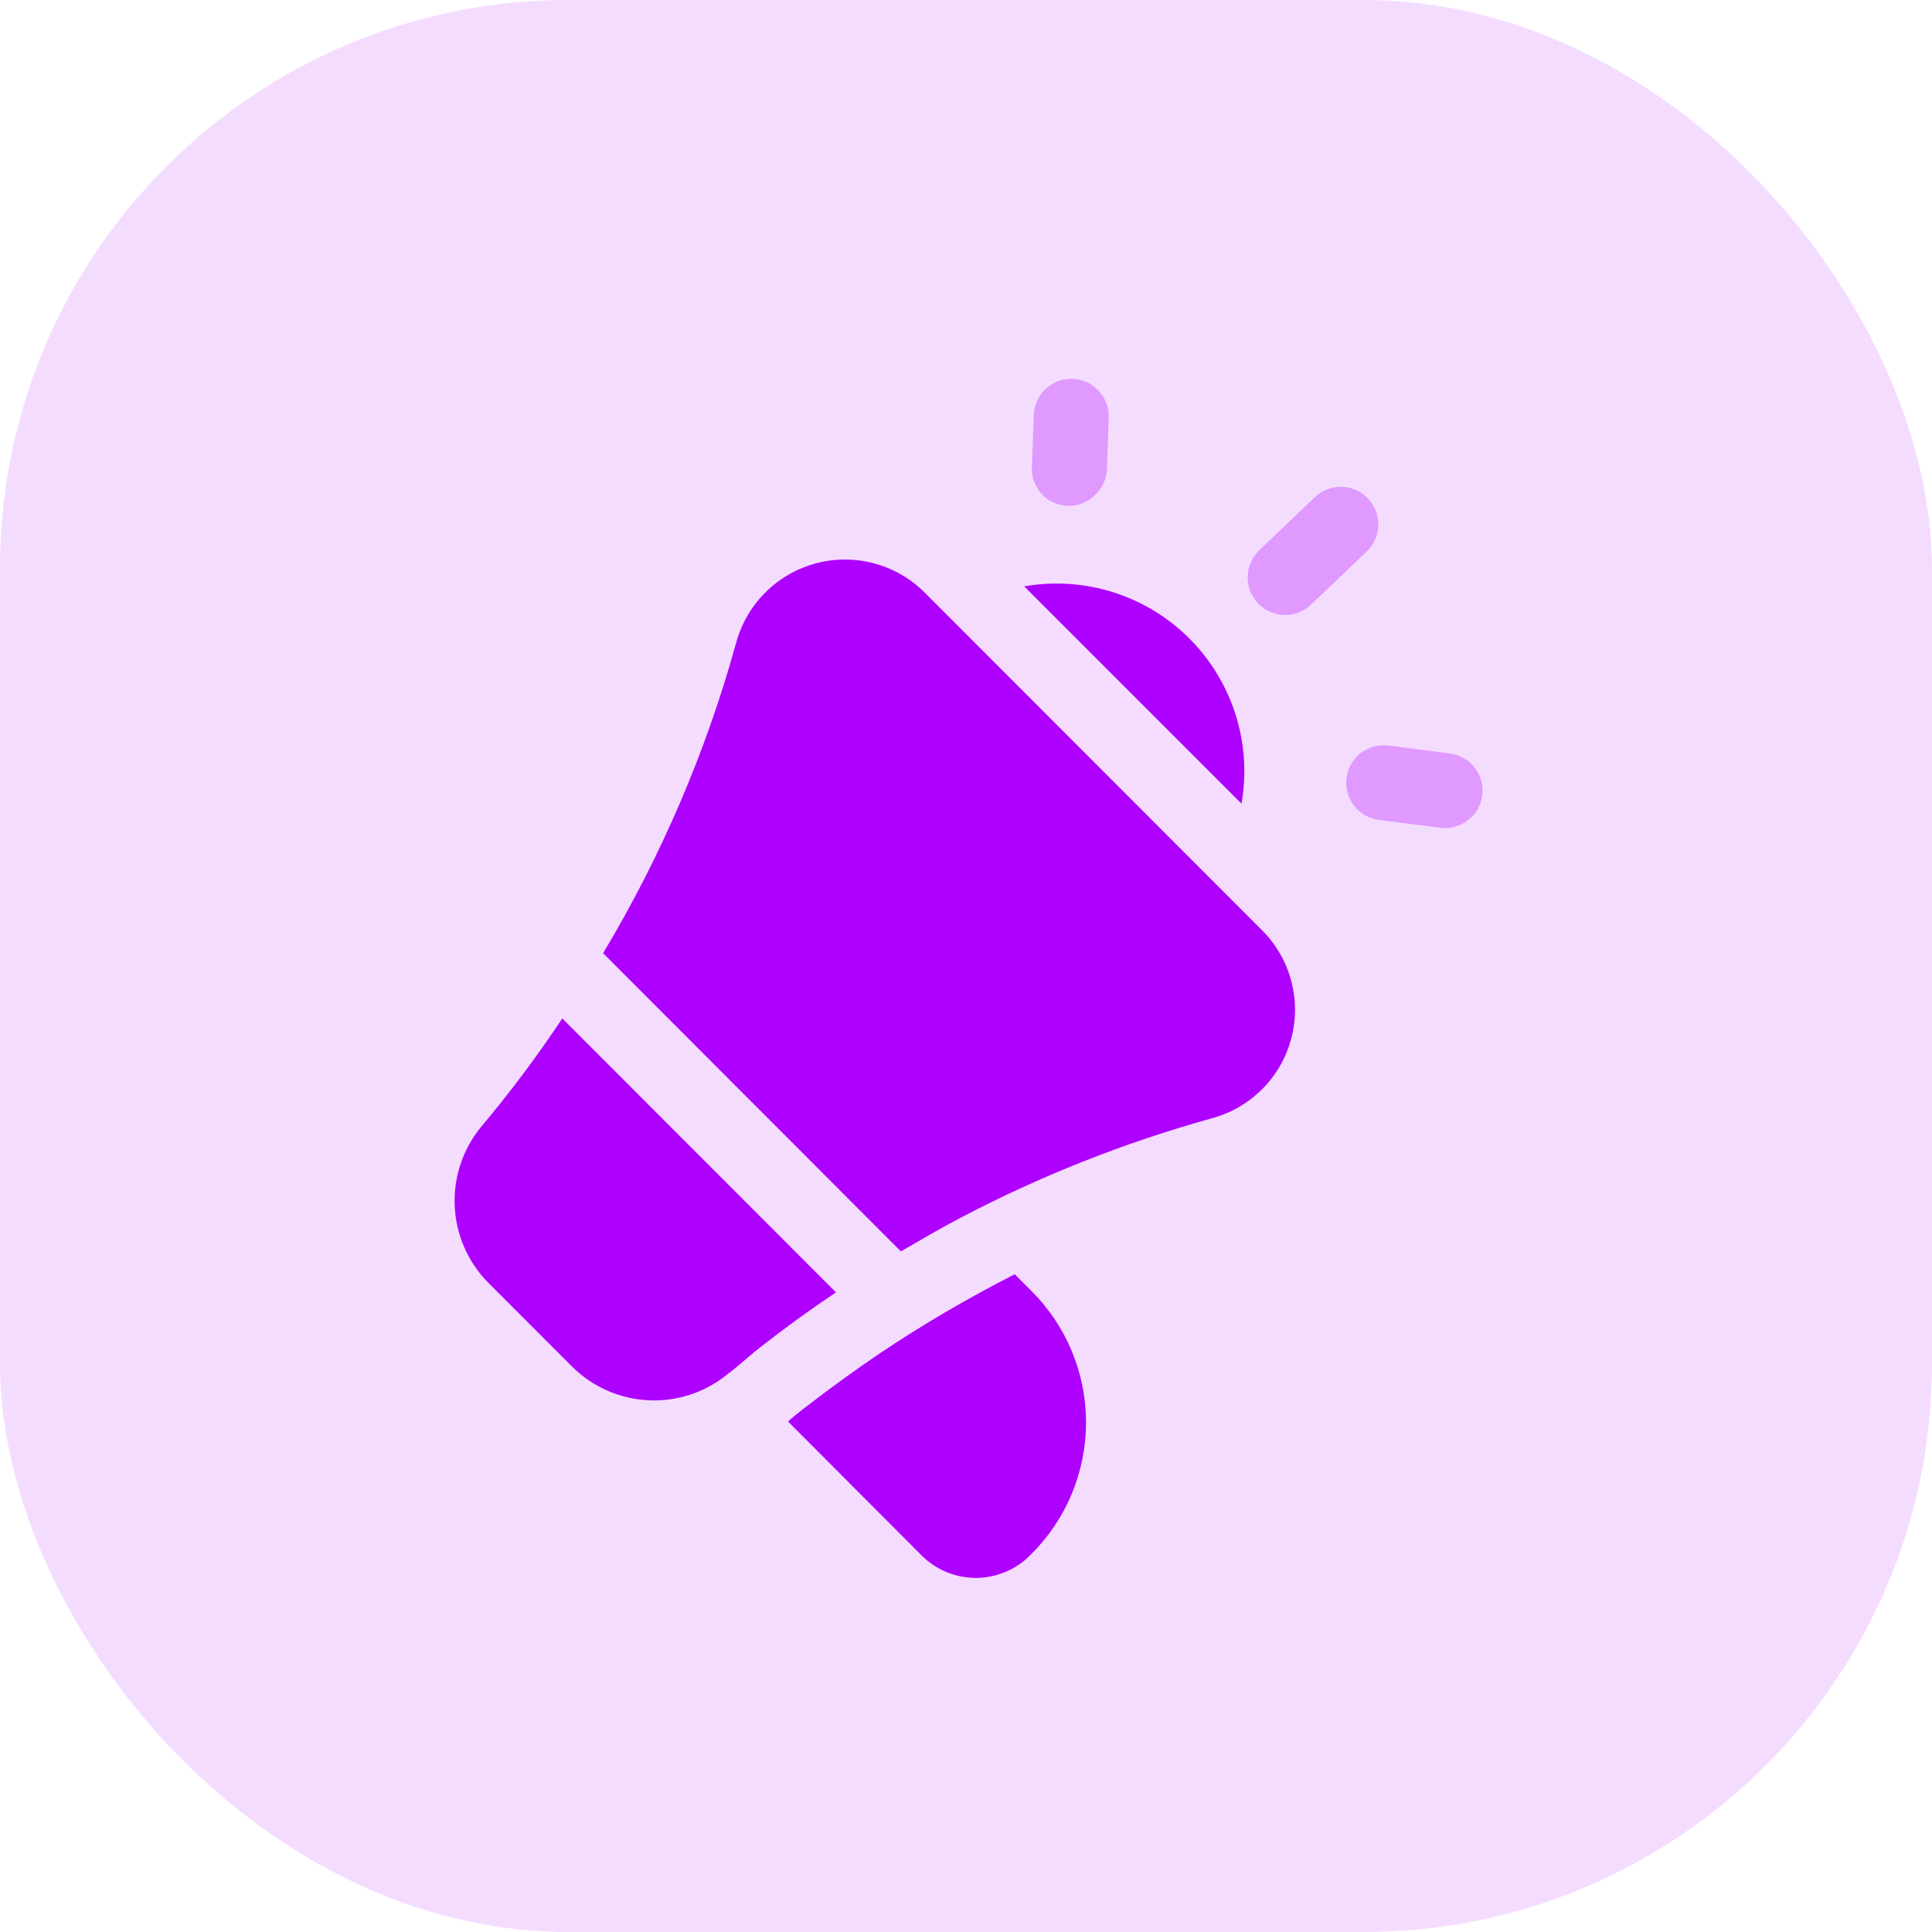
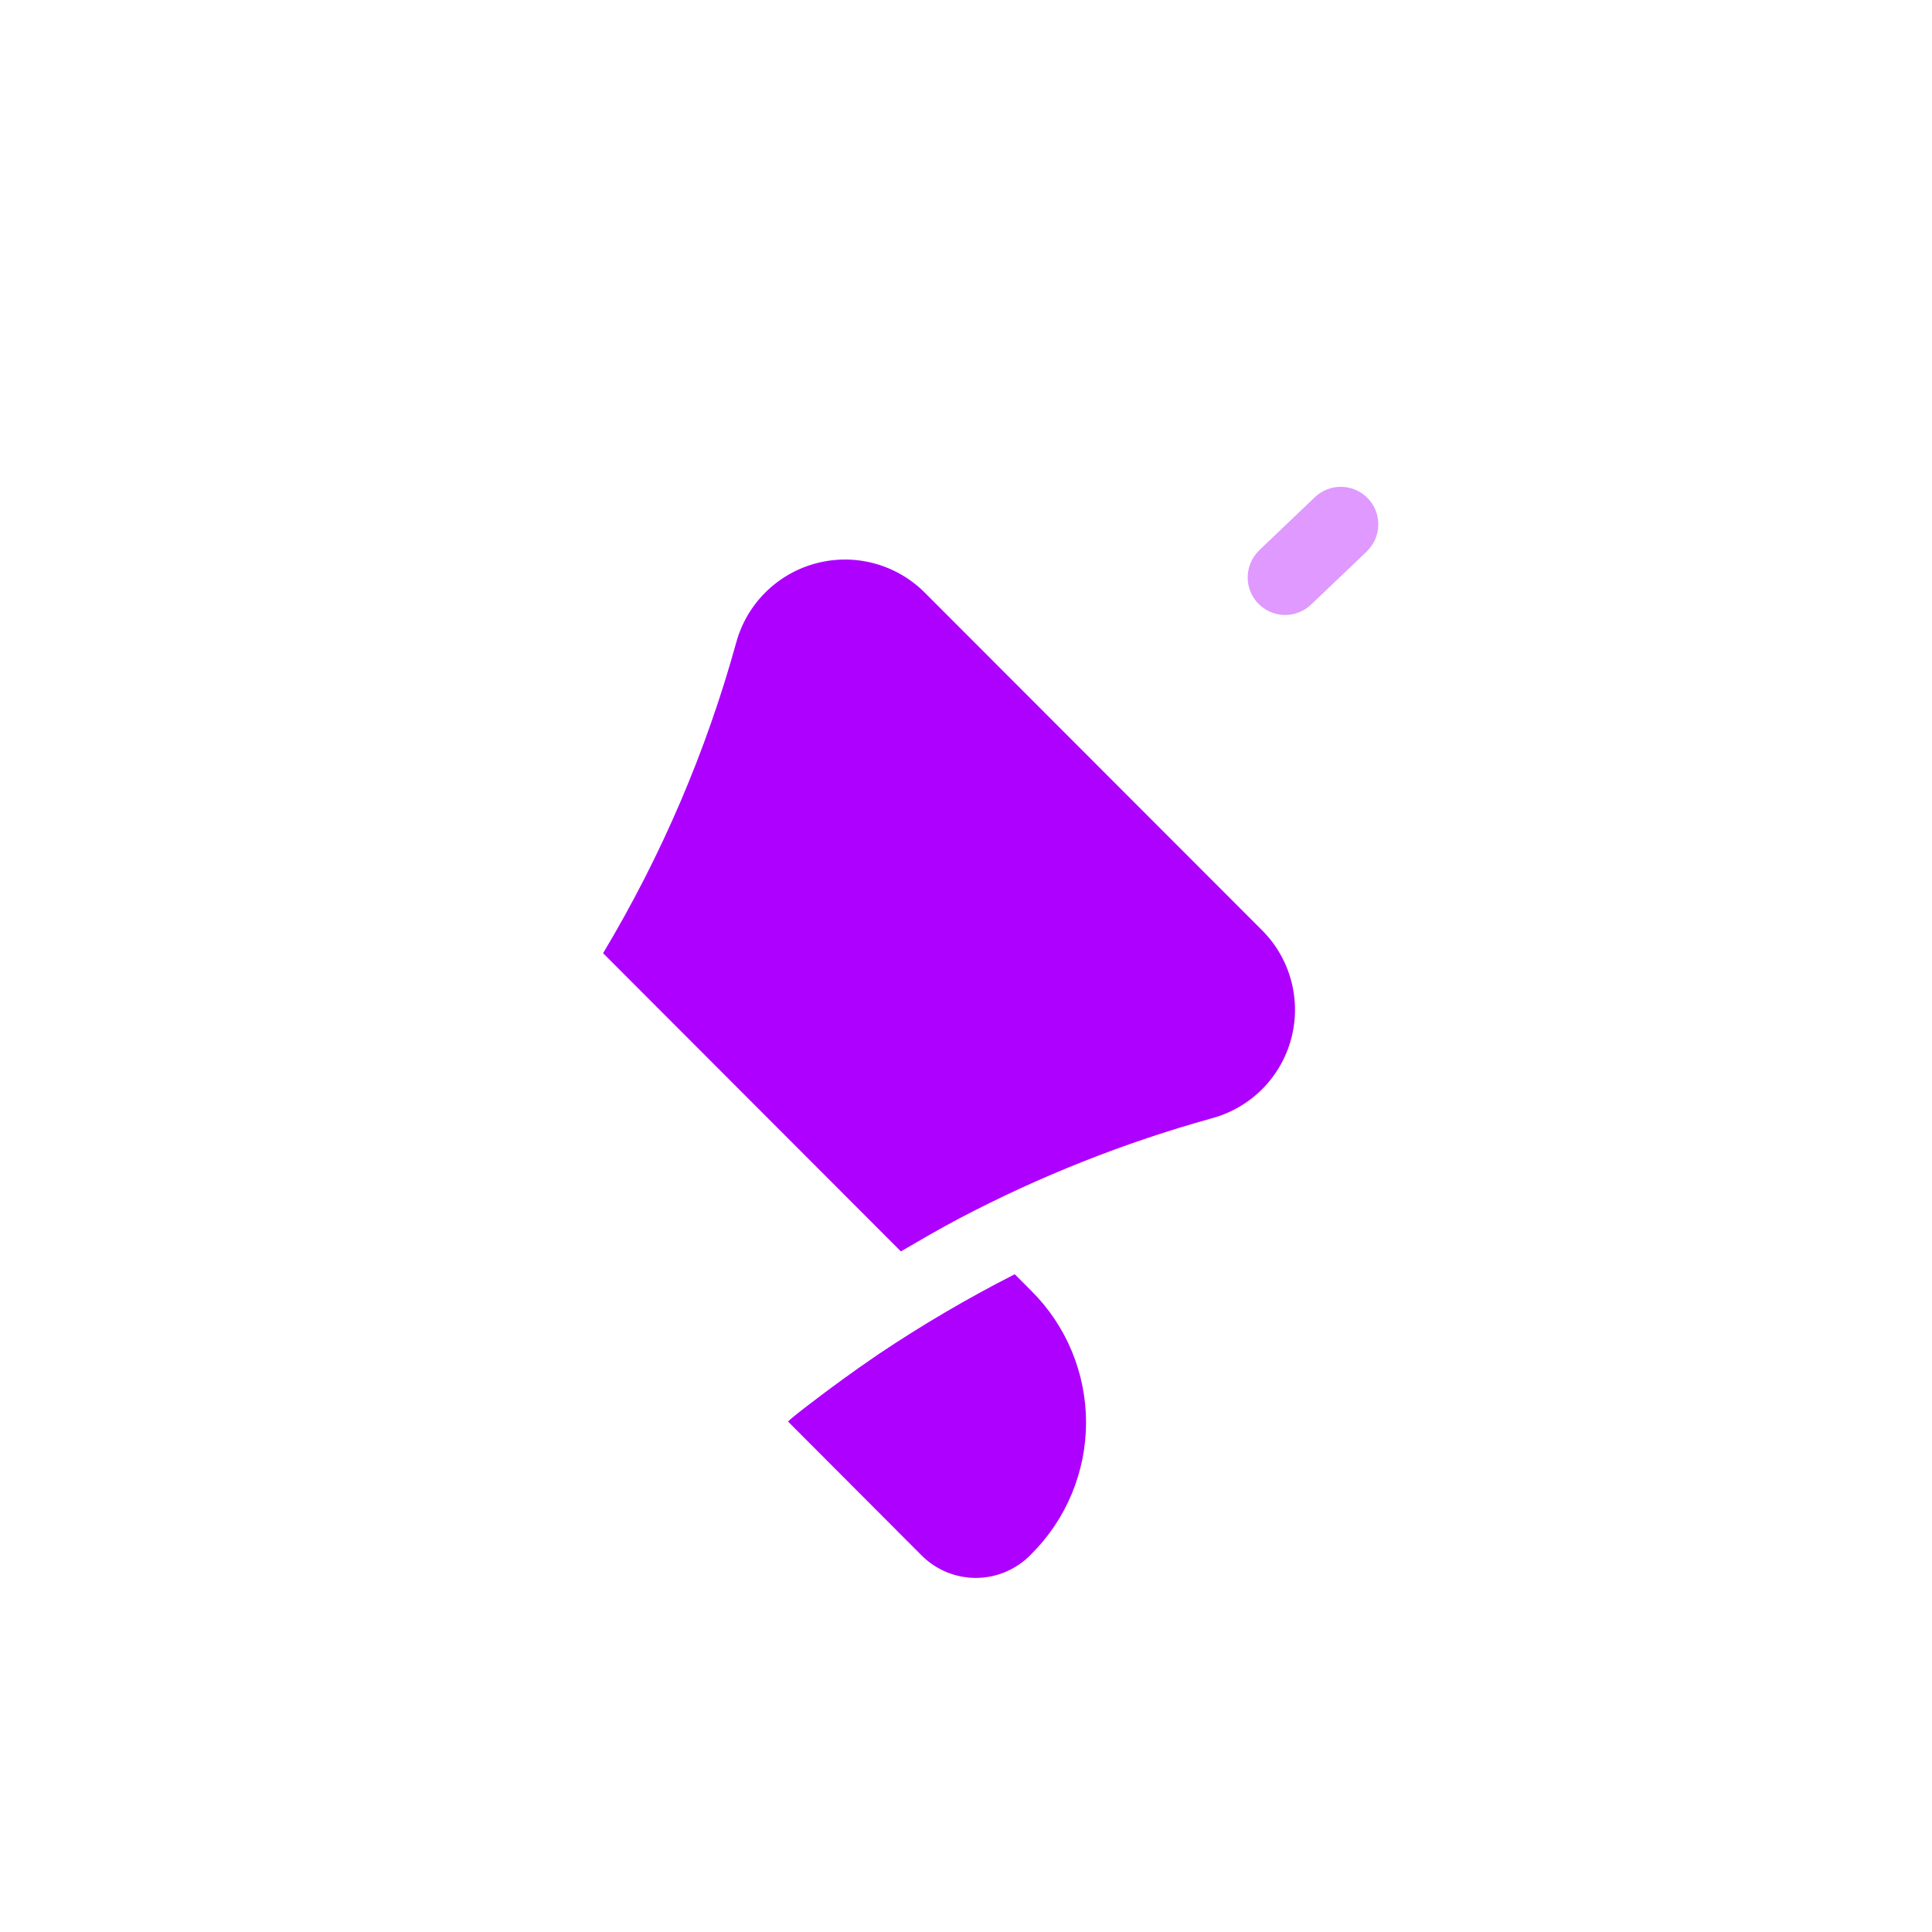
<svg xmlns="http://www.w3.org/2000/svg" width="51" height="51" viewBox="0 0 51 51" fill="none">
-   <rect width="51" height="51" rx="15" fill="#F4DCFF" />
  <path d="M23.176 35.757C24.336 34.978 25.542 34.27 26.787 33.637L27.227 34.078C27.684 34.533 28.047 35.074 28.294 35.67C28.541 36.266 28.669 36.904 28.669 37.549C28.669 38.194 28.541 38.833 28.294 39.429C28.047 40.025 27.684 40.566 27.227 41.021L27.15 41.098C26.768 41.46 26.261 41.659 25.734 41.653C25.208 41.646 24.705 41.435 24.332 41.063L20.801 37.524C20.954 37.383 21.129 37.251 21.311 37.11C21.917 36.644 22.54 36.19 23.176 35.757Z" fill="#AE00FF" />
  <path d="M36.086 14.549L36.069 14.567L34.618 15.951C34.43 16.135 34.177 16.236 33.915 16.234C33.652 16.231 33.401 16.123 33.218 15.936C33.034 15.748 32.933 15.495 32.936 15.232C32.939 14.97 33.046 14.719 33.234 14.535L33.25 14.517L34.701 13.133C34.794 13.042 34.904 12.97 35.025 12.922C35.146 12.873 35.275 12.849 35.405 12.851C35.535 12.852 35.663 12.879 35.783 12.93C35.902 12.981 36.011 13.056 36.102 13.149C36.193 13.242 36.264 13.352 36.313 13.472C36.361 13.593 36.385 13.722 36.384 13.852C36.382 13.982 36.355 14.111 36.304 14.23C36.253 14.35 36.179 14.458 36.086 14.549Z" fill="#DF99FF" />
-   <path d="M28.921 13.051C28.783 13.195 28.605 13.294 28.41 13.334C28.214 13.373 28.012 13.352 27.828 13.274C27.645 13.195 27.491 13.062 27.386 12.893C27.28 12.723 27.229 12.526 27.24 12.327L27.289 10.956C27.298 10.694 27.411 10.446 27.602 10.267C27.794 10.087 28.049 9.992 28.312 10.001C28.574 10.009 28.822 10.122 29.001 10.314C29.18 10.506 29.276 10.761 29.267 11.023L29.221 12.394C29.207 12.643 29.1 12.877 28.921 13.051Z" fill="#DF99FF" />
-   <path d="M38.846 21.565C38.74 21.672 38.611 21.754 38.468 21.803C38.325 21.853 38.173 21.869 38.023 21.851L36.401 21.644C36.141 21.611 35.904 21.476 35.743 21.268C35.583 21.061 35.511 20.798 35.544 20.538C35.577 20.277 35.712 20.04 35.92 19.88C36.127 19.719 36.39 19.647 36.651 19.68L38.274 19.89C38.457 19.913 38.63 19.988 38.774 20.105C38.917 20.222 39.025 20.377 39.084 20.552C39.144 20.727 39.153 20.915 39.111 21.095C39.069 21.276 38.977 21.44 38.846 21.571V21.565Z" fill="#DF99FF" />
-   <path d="M14.843 26.884L22.067 34.115C21.389 34.569 20.724 35.052 20.08 35.556C19.789 35.78 19.522 36.036 19.228 36.257C18.644 36.744 17.899 36.996 17.139 36.965C16.379 36.934 15.658 36.622 15.116 36.089L12.877 33.849C12.345 33.305 12.033 32.583 12.002 31.823C11.972 31.063 12.224 30.318 12.711 29.733C13.474 28.824 14.186 27.873 14.843 26.884Z" fill="#AE00FF" />
  <path d="M24.382 15.615L33.333 24.575C33.697 24.944 33.957 25.402 34.088 25.904C34.219 26.405 34.217 26.932 34.081 27.433C33.945 27.933 33.681 28.389 33.314 28.755C32.947 29.121 32.491 29.385 31.99 29.52C29.679 30.162 27.443 31.049 25.32 32.165C24.798 32.44 24.29 32.738 23.781 33.034L15.92 25.162C17.458 22.597 18.642 19.835 19.437 16.952C19.575 16.454 19.84 16 20.207 15.636C20.574 15.271 21.029 15.009 21.528 14.874C22.027 14.739 22.553 14.736 23.053 14.866C23.554 14.996 24.012 15.254 24.382 15.615Z" fill="#AE00FF" />
-   <path d="M31.396 16.854C31.958 17.418 32.377 18.108 32.617 18.866C32.857 19.625 32.91 20.431 32.773 21.215L27.037 15.479C27.821 15.341 28.626 15.394 29.385 15.634C30.143 15.873 30.833 16.292 31.396 16.854Z" fill="#AE00FF" />
</svg>